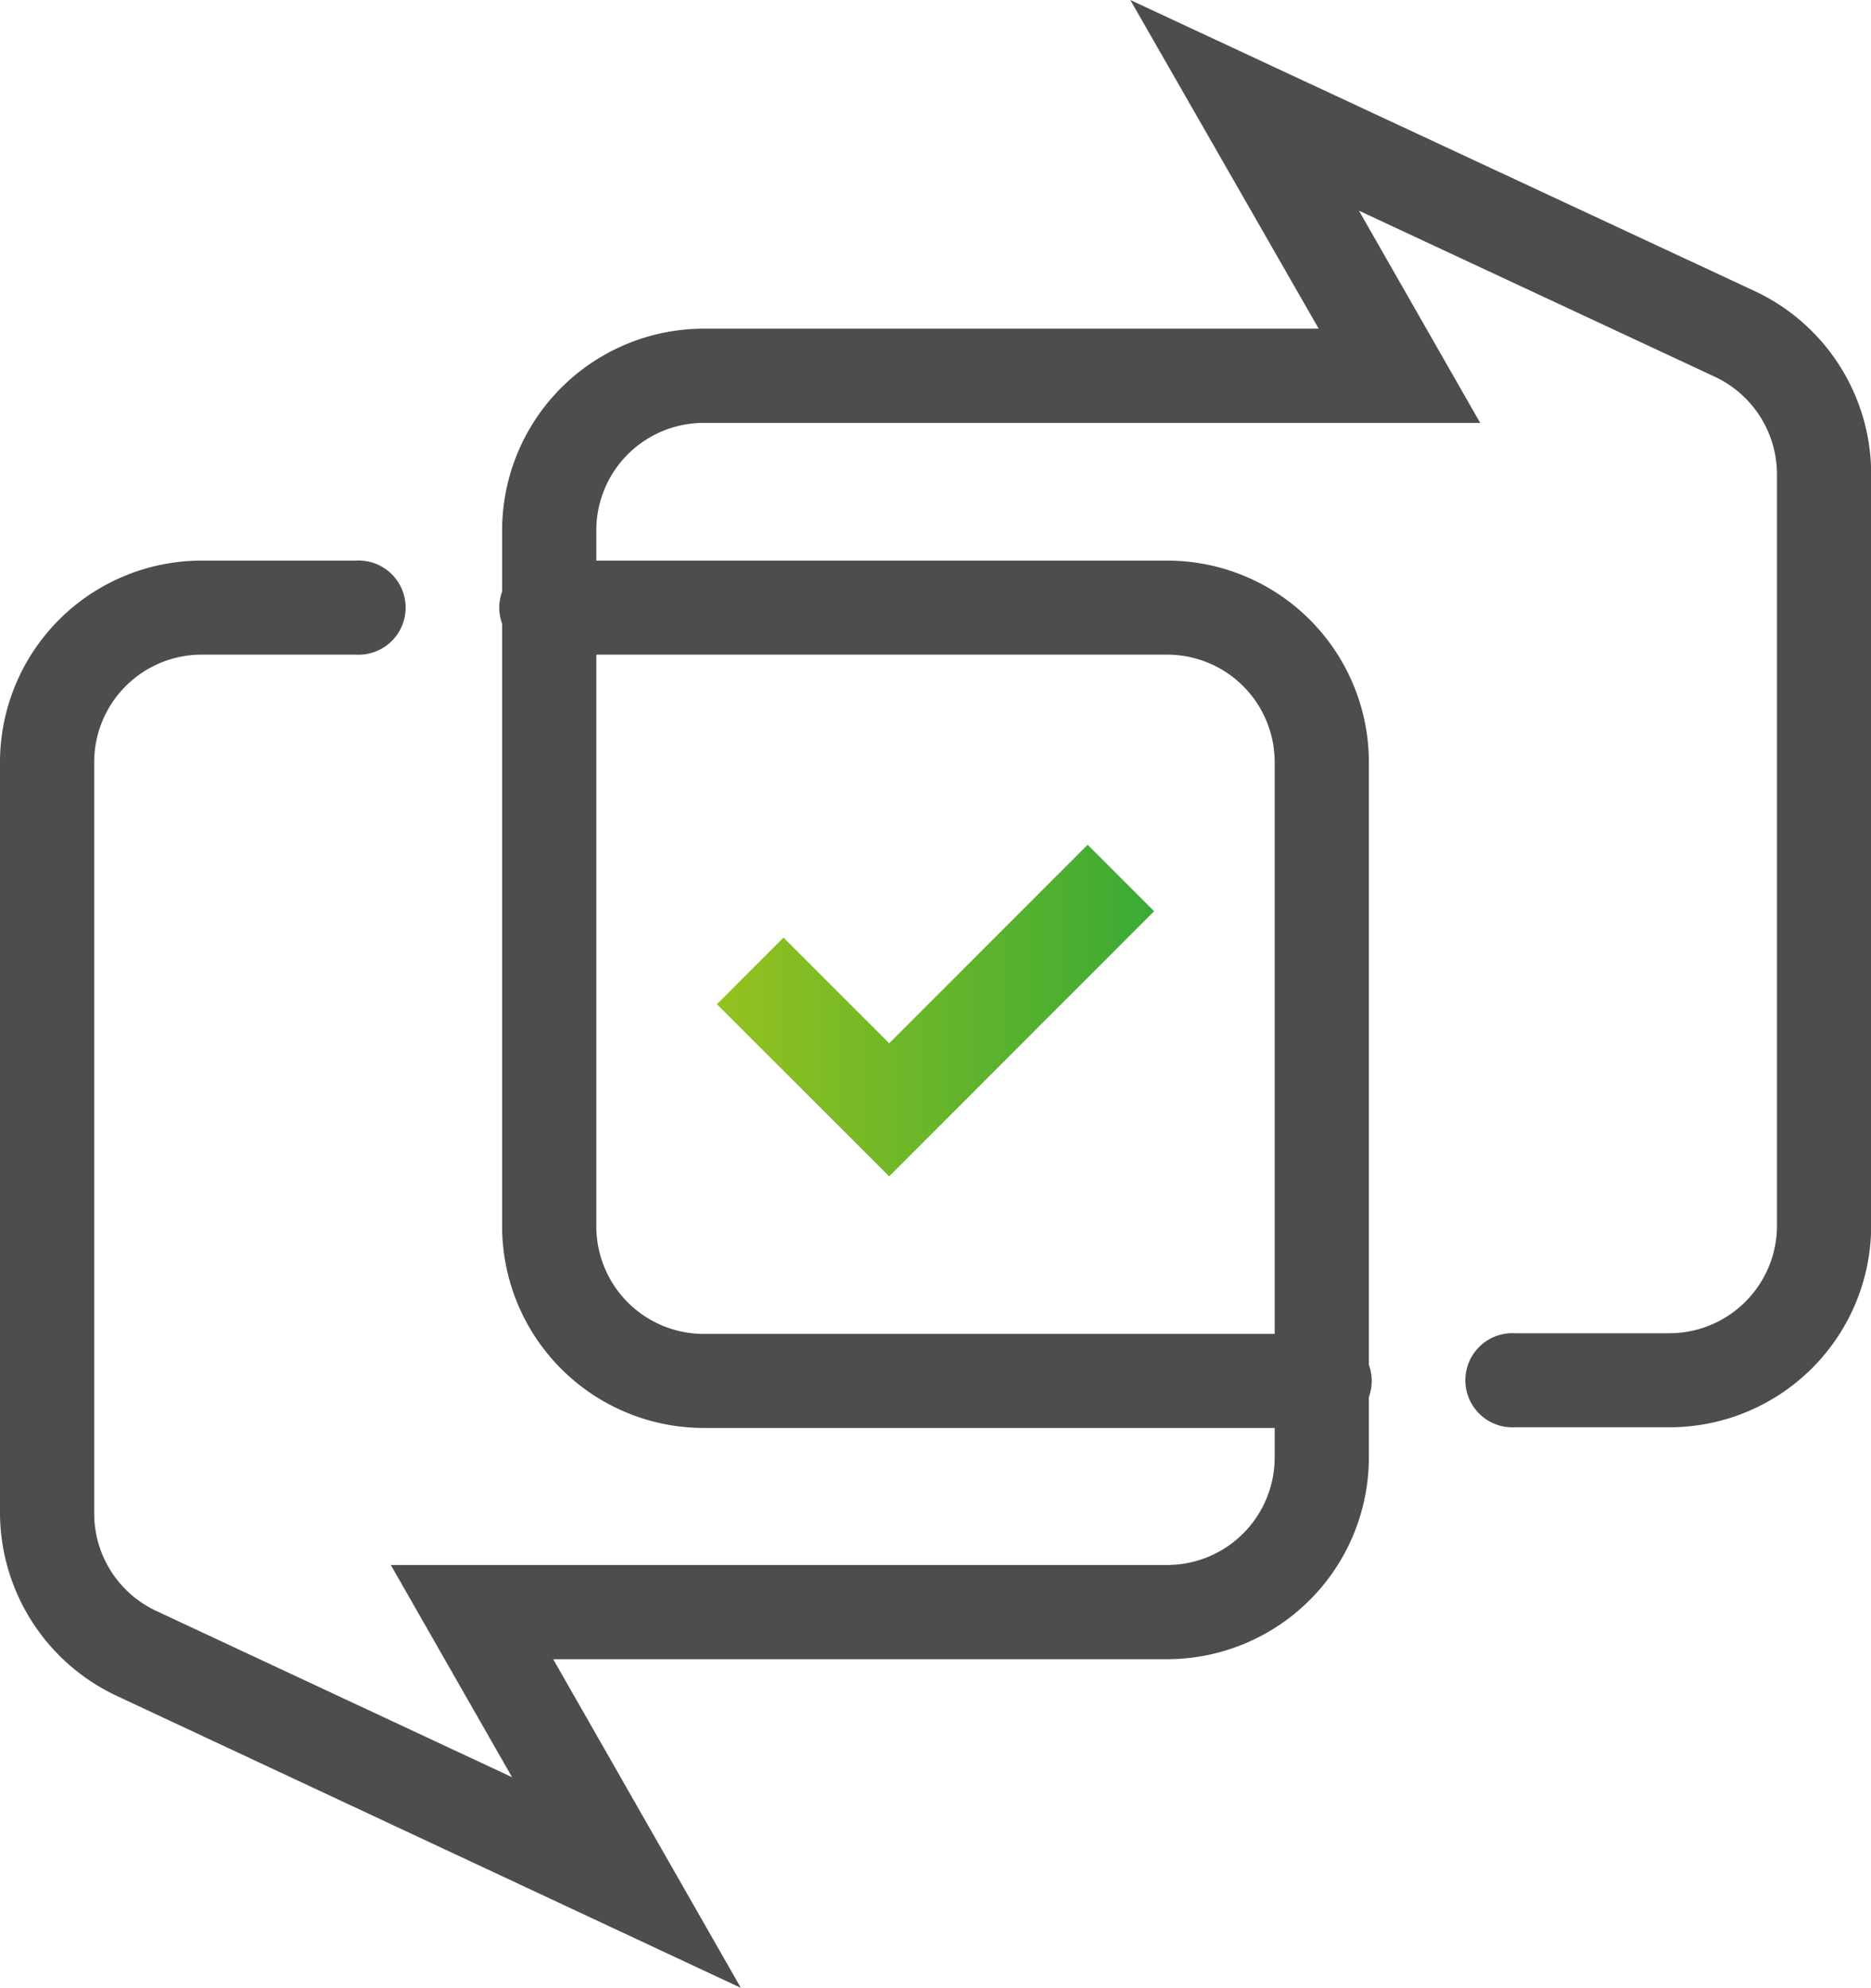
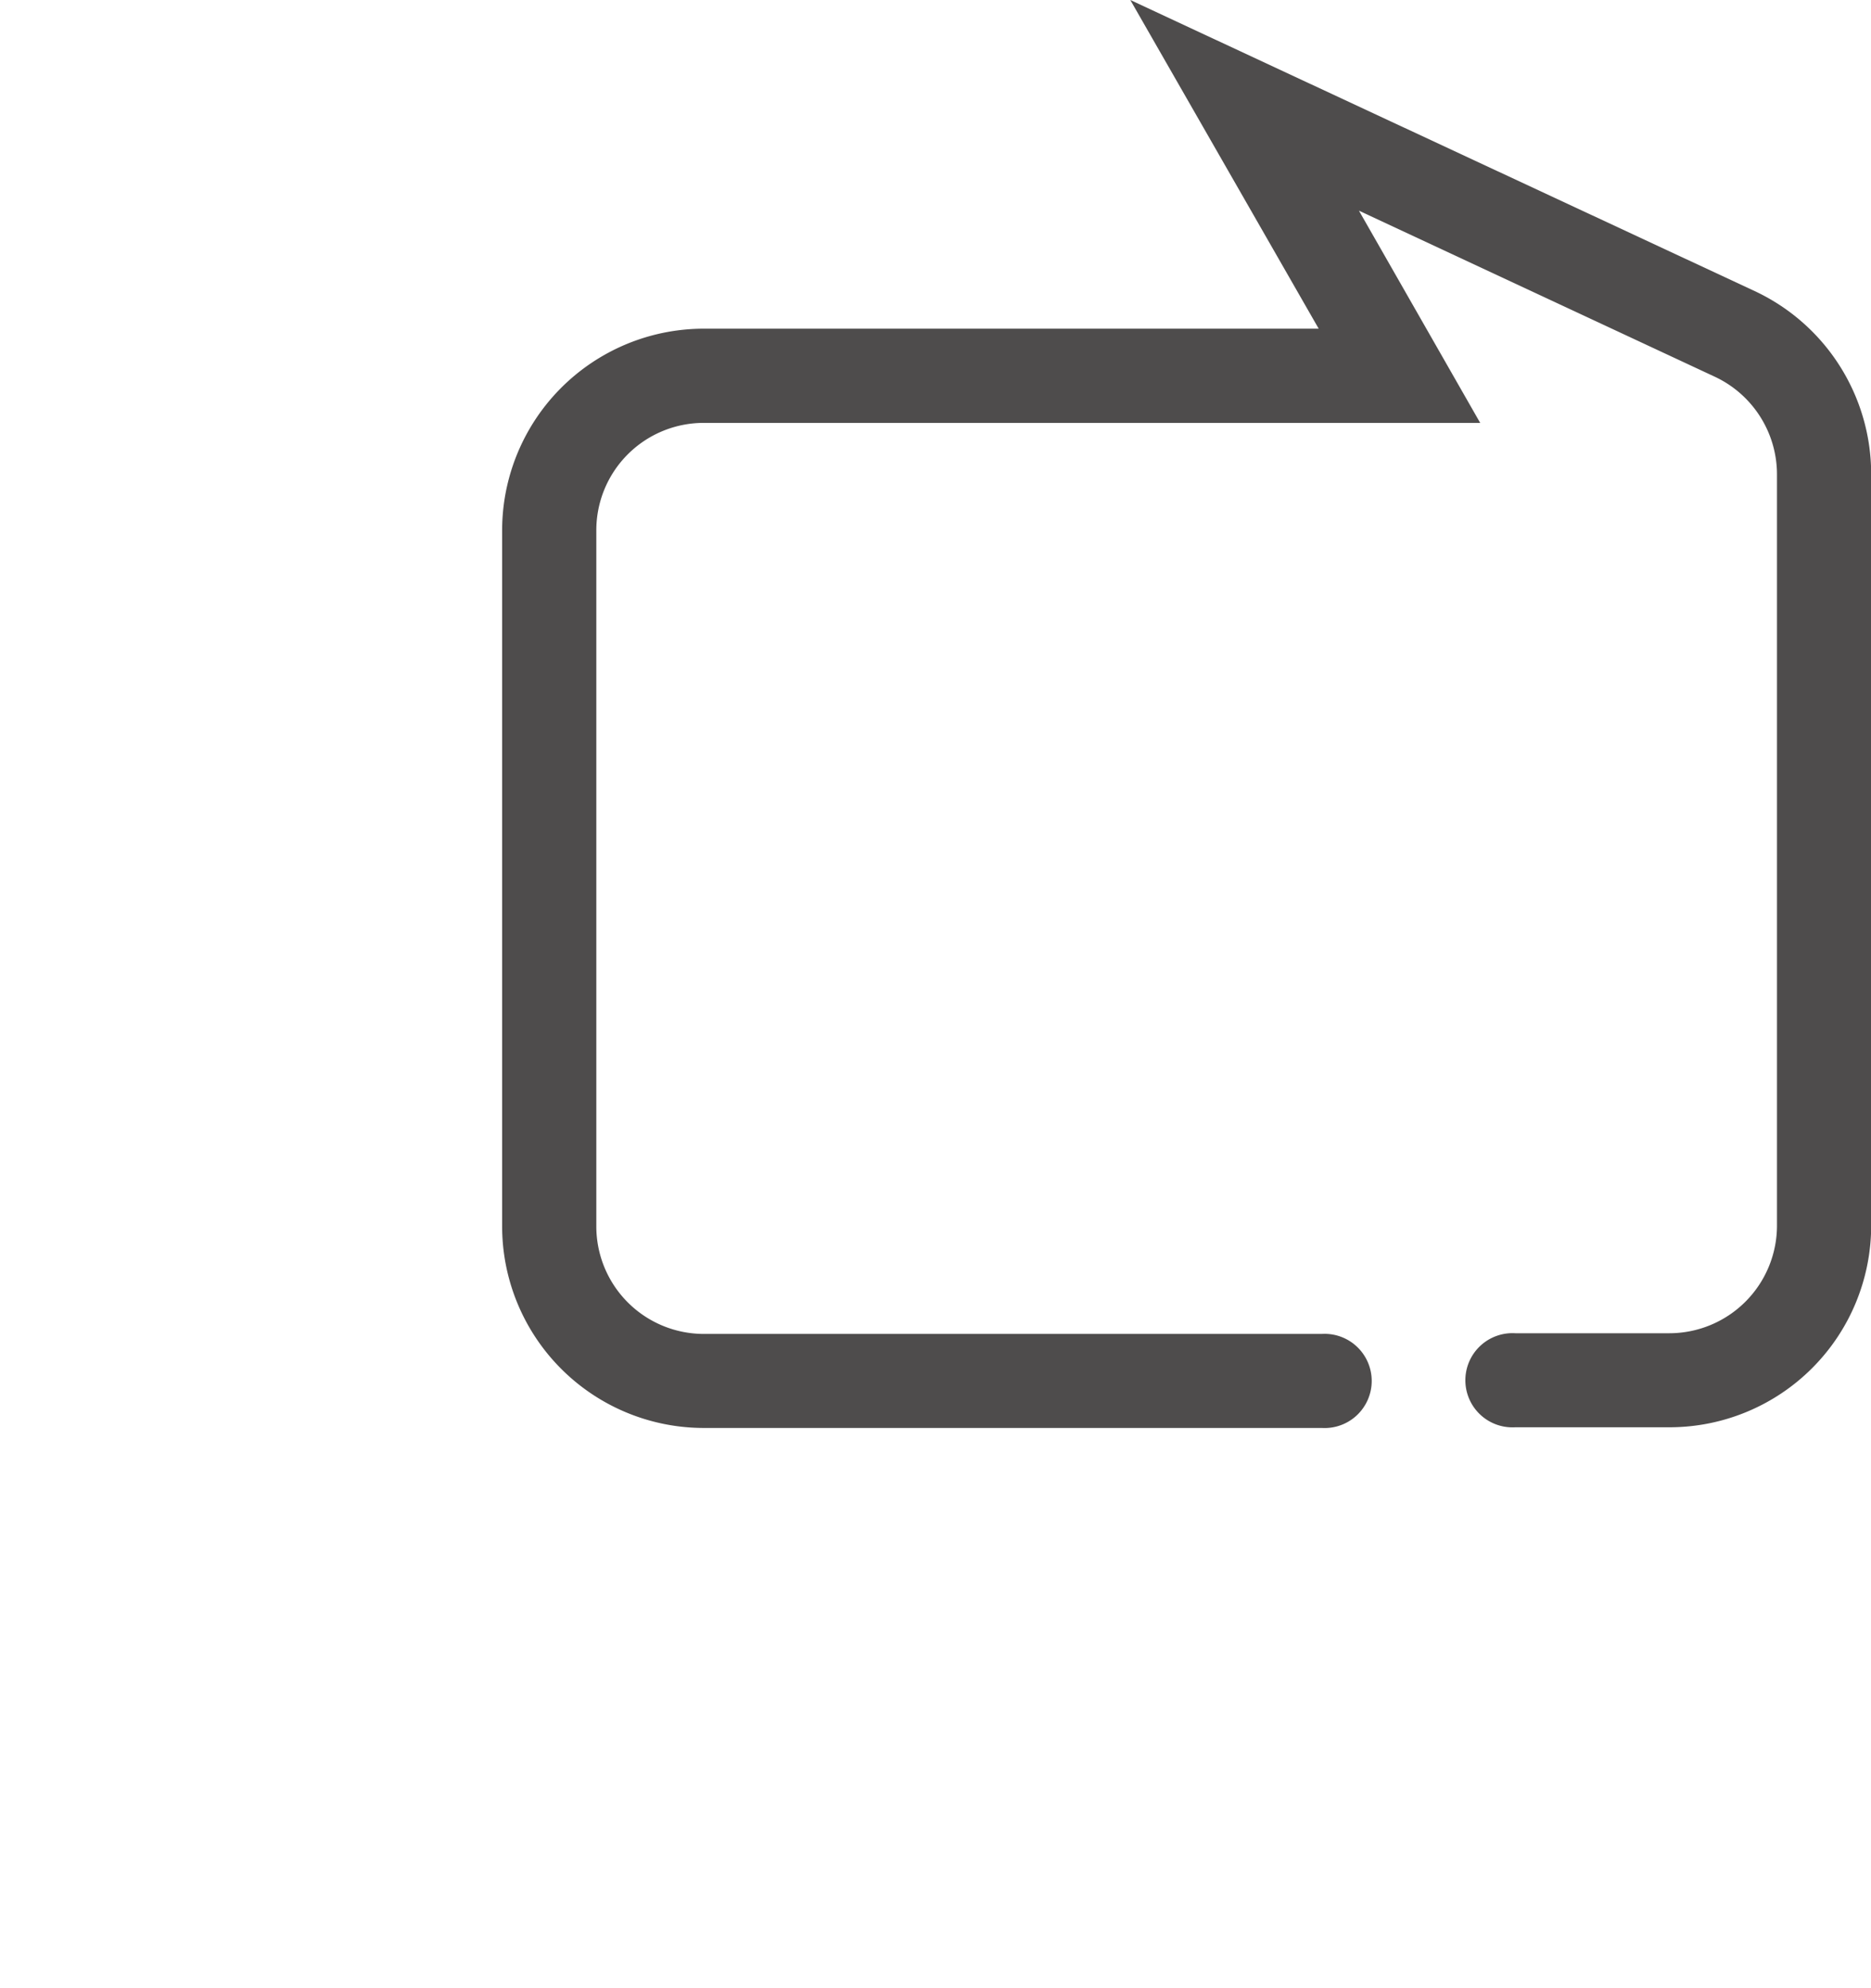
<svg xmlns="http://www.w3.org/2000/svg" viewBox="0 0 109.25 116.06">
  <linearGradient id="a" gradientUnits="userSpaceOnUse" x1="41.86" x2="67.39" y1="59" y2="59">
    <stop offset="0" stop-color="#95c11f" />
    <stop offset="1" stop-color="#3aaa35" />
  </linearGradient>
  <path d="m97.48 83.33h-9a2.75 2.75 0 1 1 0-5.49h9a6.29 6.29 0 0 0 6.28-6.28v-43.87a6.3 6.3 0 0 0 -3.62-5.69l-20.79-9.7 7.08 12.39h-45.34a6.27 6.27 0 0 0 -6.27 6.31v40.6a6.28 6.28 0 0 0 6.27 6.28h36.09a2.75 2.75 0 1 1 0 5.49h-36.09a11.78 11.78 0 0 1 -11.77-11.81v-40.56a11.78 11.78 0 0 1 11.77-11.81h35.91l-11-19.19 36.47 17a11.8 11.8 0 0 1 6.79 10.67v43.89a11.78 11.78 0 0 1 -11.78 11.77z" fill="#4e4c4c" />
-   <path d="m43.26 116.06-36.47-17.06a11.84 11.84 0 0 1 -6.79-10.63v-43.87a11.78 11.78 0 0 1 11.77-11.77h9a2.75 2.75 0 1 1 0 5.49h-9a6.28 6.28 0 0 0 -6.27 6.28v43.87a6.28 6.28 0 0 0 3.62 5.68l20.78 9.71-7.08-12.39h45.34a6.28 6.28 0 0 0 6.27-6.27v-40.6a6.28 6.28 0 0 0 -6.27-6.28h-36.09a2.75 2.75 0 1 1 0-5.49h36.09a11.78 11.78 0 0 1 11.77 11.77v40.6a11.79 11.79 0 0 1 -11.77 11.77h-35.86z" fill="#4e4c4c" />
-   <path d="m51.92 68.68-10.06-10.05 3.89-3.89 6.17 6.17 11.59-11.59 3.88 3.88z" fill="url(#a)" />
</svg>